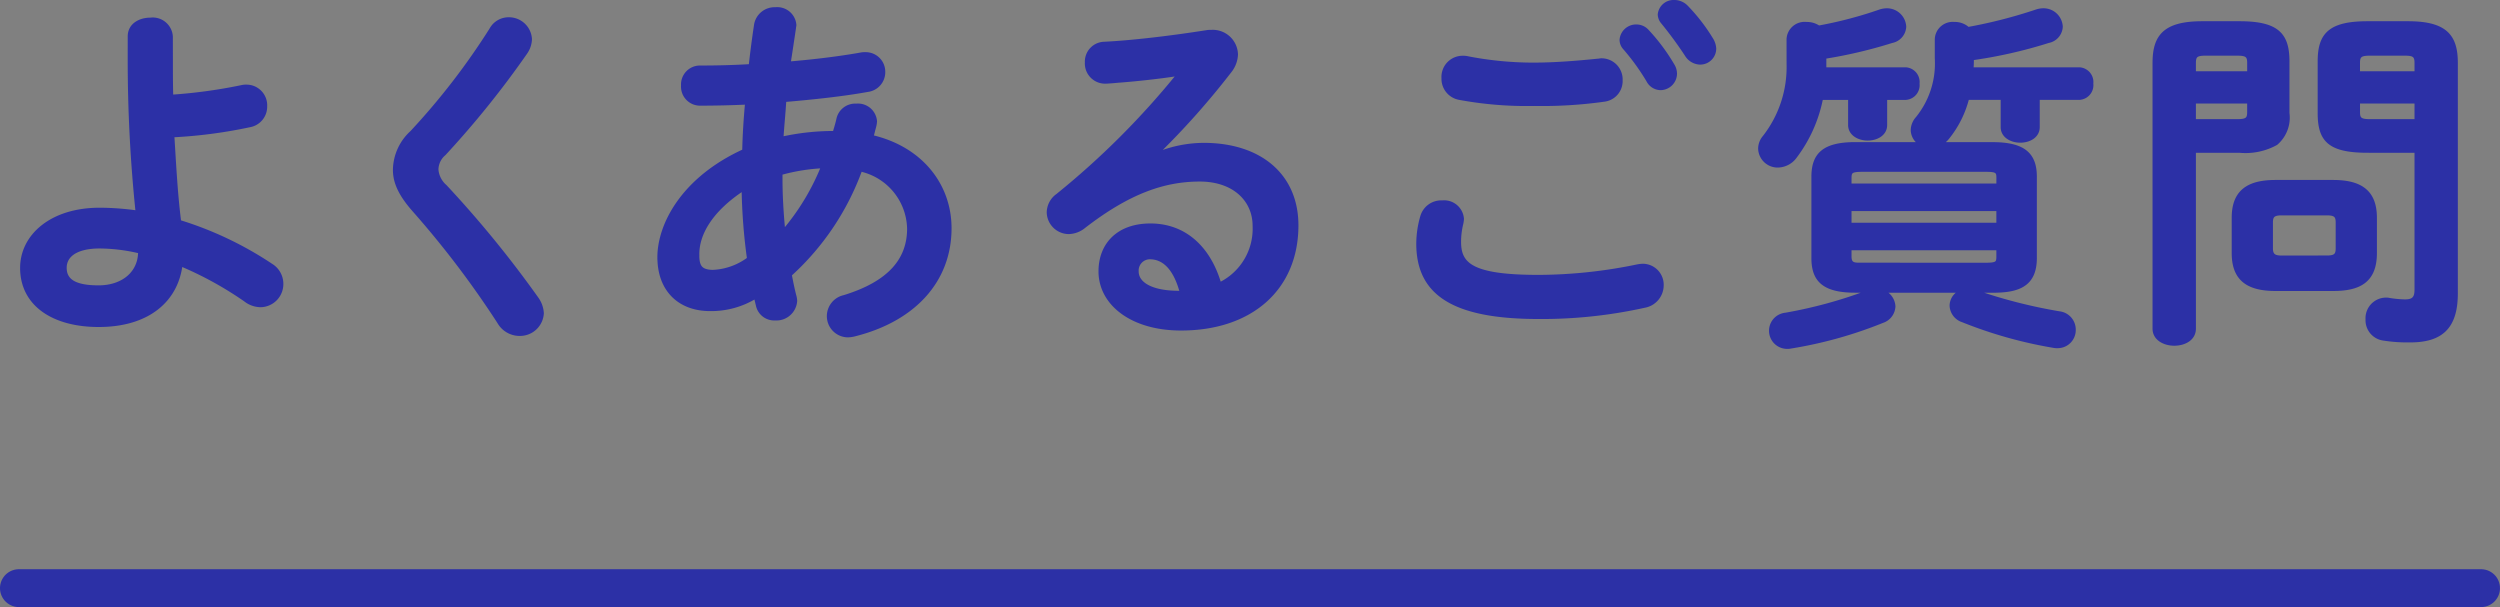
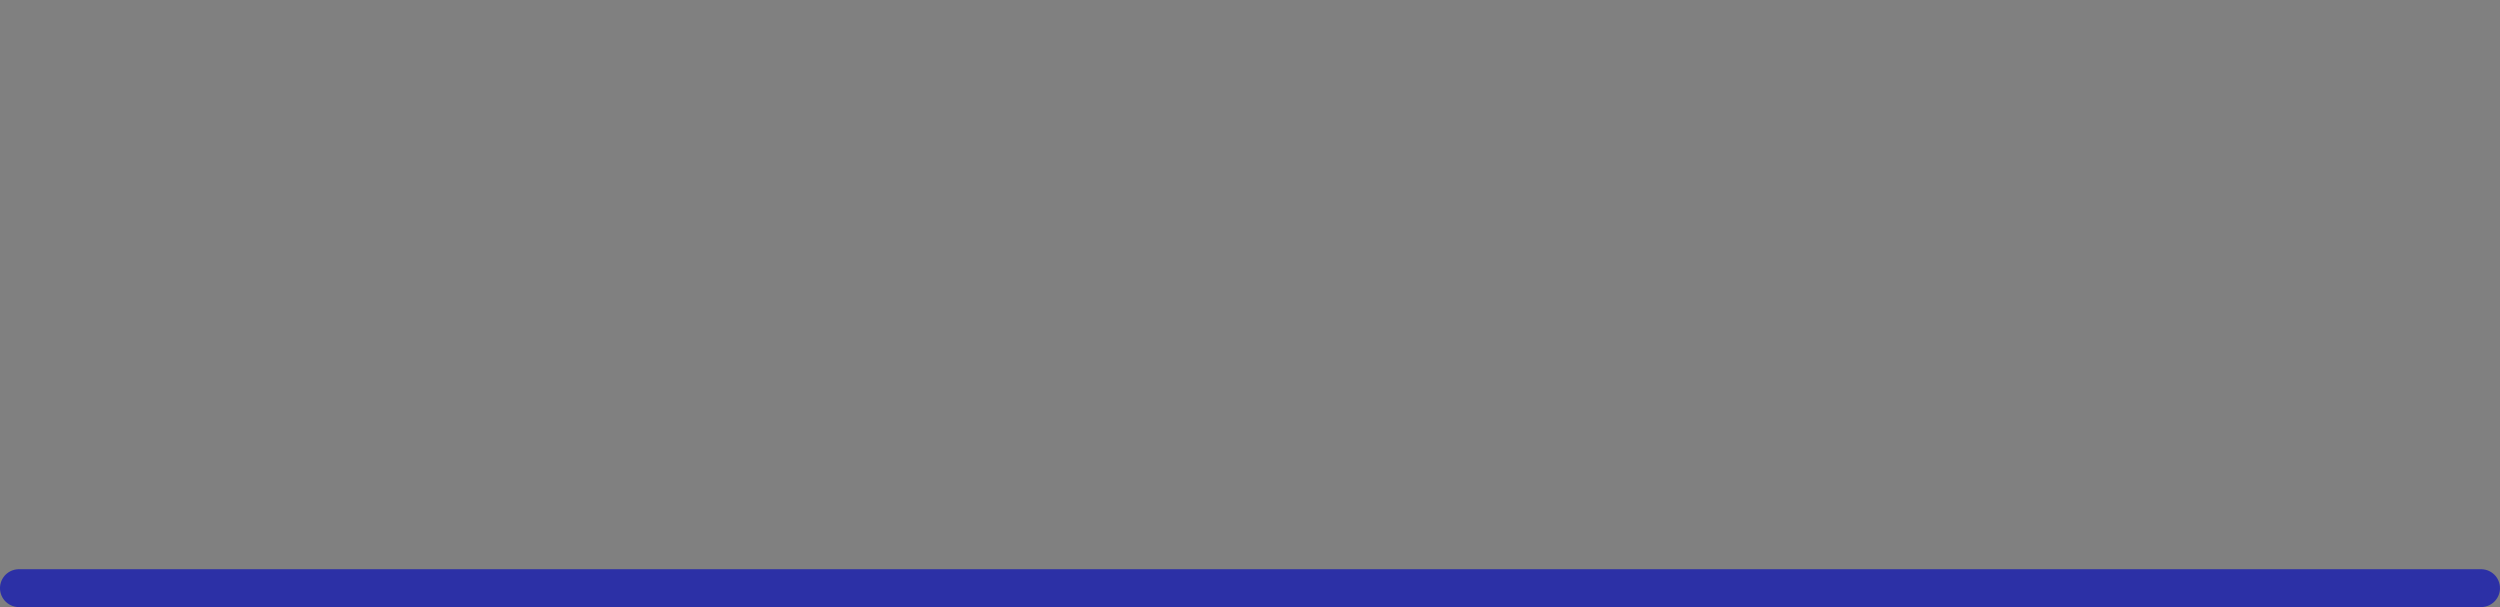
<svg xmlns="http://www.w3.org/2000/svg" width="264" height="64.108" viewBox="0 0 264 64.108">
  <rect x="0" y="0" width="264" height="64.108" fill="#808080" stroke="none" />
  <g id="tit" transform="translate(-65 -9121.892)">
    <path id="line" d="M2843.2,9301.246h260" transform="translate(-2776.202 -117.246)" fill="#e6f3fb" stroke="#2c30a6" stroke-linecap="round" stroke-width="4" />
-     <path id="パス_35443" data-name="パス 35443" d="M-111.948-29.26a1.929,1.929,0,0,0-2.166-1.786c-1.1,0-2.2.57-2.2,1.786V-26.9a155,155,0,0,0,.836,16.226,29.085,29.085,0,0,0-3.99-.3c-5.13,0-8.208,2.812-8.208,6.156,0,3.876,3.344,6.042,8.094,6.042,5.206,0,8.208-2.622,8.664-6.422a37.3,37.3,0,0,1,6.84,3.762,2.648,2.648,0,0,0,1.6.57,2.245,2.245,0,0,0,2.2-2.28,2.284,2.284,0,0,0-1.1-1.938,37.155,37.155,0,0,0-9.69-4.6c-.38-3-.532-6.08-.722-9.12a50.855,50.855,0,0,0,8.132-1.064,2,2,0,0,0,1.672-2.014,1.986,1.986,0,0,0-1.976-2.09,1.85,1.85,0,0,0-.456.038,53.952,53.952,0,0,1-7.486,1.026c-.038-1.254-.038-2.546-.038-3.876Zm-7.638,26.486c-2.508,0-3.572-.684-3.572-2.052,0-1.33,1.216-2.242,3.686-2.242a18.64,18.64,0,0,1,4.256.532C-115.216-4.218-117.078-2.774-119.586-2.774Zm41.5-27.284a73.393,73.393,0,0,1-8.436,10.944,5.445,5.445,0,0,0-1.786,3.952c0,1.368.646,2.66,2.014,4.218A99.417,99.417,0,0,1-77.292.912a2.492,2.492,0,0,0,2.128,1.254,2.322,2.322,0,0,0,2.394-2.2A2.915,2.915,0,0,0-73.34-1.6a114.855,114.855,0,0,0-9.652-11.818A2.624,2.624,0,0,1-83.9-15.2a2.221,2.221,0,0,1,.8-1.672A98.61,98.61,0,0,0-74.48-27.588a2.652,2.652,0,0,0,.456-1.368,2.231,2.231,0,0,0-2.28-2.128A2.089,2.089,0,0,0-78.09-30.058Zm17.708,24.13c0,3.42,2.128,5.472,5.358,5.472A8.935,8.935,0,0,0-50.2-1.786l.228.95A1.777,1.777,0,0,0-48.146.532,2,2,0,0,0-46.018-1.33a2.224,2.224,0,0,0-.076-.494c-.19-.722-.342-1.482-.494-2.28A27.694,27.694,0,0,0-39.14-15.2a6.528,6.528,0,0,1,5.13,6.232c0,3.268-2.014,5.738-6.84,7.22A2.076,2.076,0,0,0-42.484.228a2.042,2.042,0,0,0,2.014,2.09,3.326,3.326,0,0,0,.608-.076c6.346-1.558,10.146-5.7,10.146-11.248,0-4.522-3-8.436-8.246-9.652.114-.38.19-.76.3-1.14a2.615,2.615,0,0,0,.076-.494,1.811,1.811,0,0,0-1.976-1.672,1.833,1.833,0,0,0-1.9,1.368c-.114.532-.266,1.026-.418,1.52a25.157,25.157,0,0,0-5.586.608c.076-1.368.228-2.736.3-4.066,3.154-.266,6.27-.608,8.778-1.064a1.9,1.9,0,0,0,1.672-1.9,1.865,1.865,0,0,0-1.938-1.9,1.85,1.85,0,0,0-.456.038c-2.128.38-4.826.722-7.6.95q.285-1.824.57-3.762c0-.114.038-.19.038-.3a1.825,1.825,0,0,0-2.014-1.672,1.993,1.993,0,0,0-2.052,1.634c-.228,1.52-.418,2.964-.57,4.37-1.862.114-3.686.152-5.282.152a1.8,1.8,0,0,0-1.862,1.9,1.811,1.811,0,0,0,1.862,1.938c1.482,0,3.154-.038,4.9-.114-.152,1.672-.266,3.382-.3,5.092C-57.912-14.212-60.382-9.348-60.382-5.928Zm4.028-.266c-.038-2.166,1.368-4.712,4.864-6.992a60.8,60.8,0,0,0,.57,7.41,6.824,6.824,0,0,1-3.838,1.368C-56.05-4.446-56.354-4.978-56.354-6.194Zm9.082-2.432c-.19-1.938-.3-3.838-.3-5.548v-.646a20.07,20.07,0,0,1,4.484-.722A24.727,24.727,0,0,1-47.272-8.626Zm39.482-8.36A83.627,83.627,0,0,0-.152-25.574,3.018,3.018,0,0,0,.532-27.36,2.467,2.467,0,0,0-2.09-29.754a2.509,2.509,0,0,0-.532.038c-3.648.57-7.676,1.064-10.754,1.216a1.9,1.9,0,0,0-1.862,1.976,1.938,1.938,0,0,0,1.9,2.052c.494,0,1.482-.114,1.634-.114,1.9-.152,4.37-.418,6.232-.722A85.512,85.512,0,0,1-18.316-12.464a2.236,2.236,0,0,0-.95,1.786,2.142,2.142,0,0,0,2.128,2.09,2.633,2.633,0,0,0,1.6-.608c4.674-3.61,8.4-4.94,12.236-4.94,3.648,0,5.776,2.166,5.776,4.864A6.513,6.513,0,0,1-1.216-3.078c-1.1-3.8-3.648-6.232-7.3-6.232-3.382,0-5.282,2.014-5.282,4.864,0,3.382,3.306,6.042,8.512,6.042,7.41,0,12.2-4.256,12.2-10.906,0-5.282-3.876-8.512-9.8-8.512a13.129,13.129,0,0,0-4.826.95ZM-5.51-2.2c-3,0-4.446-.988-4.446-2.242A1.391,1.391,0,0,1-8.588-5.928c1.6,0,2.736,1.292,3.382,3.724ZM41.534-28.082a23.948,23.948,0,0,1,2.508,3.458,1.5,1.5,0,0,0,1.292.836,1.557,1.557,0,0,0,1.558-1.52,1.681,1.681,0,0,0-.266-.912,20.291,20.291,0,0,0-2.66-3.572,1.524,1.524,0,0,0-1.14-.532,1.552,1.552,0,0,0-1.6,1.406A1.266,1.266,0,0,0,41.534-28.082Zm-16.606,1.1a2.167,2.167,0,0,0-.494-.038,2.036,2.036,0,0,0-2.014,2.166,2.056,2.056,0,0,0,1.672,2.09,38.955,38.955,0,0,0,7.9.646,47.254,47.254,0,0,0,7.448-.456,1.992,1.992,0,0,0,1.71-2.052A2.034,2.034,0,0,0,39.1-26.752c-.114,0-.228.038-.342.038-1.862.19-4.408.418-6.8.418A36.455,36.455,0,0,1,24.928-26.98ZM32.49.38A50.052,50.052,0,0,0,43.624-.8a2.219,2.219,0,0,0,1.862-2.166,2.018,2.018,0,0,0-2.014-2.09,3.789,3.789,0,0,0-.608.076,52.005,52.005,0,0,1-10.374,1.1c-7.106,0-8.4-1.292-8.4-3.686a8.116,8.116,0,0,1,.228-1.9,2.981,2.981,0,0,0,.076-.532,1.9,1.9,0,0,0-2.09-1.748,2.1,2.1,0,0,0-2.128,1.52,10.344,10.344,0,0,0-.418,2.85C19.76-2.2,23.332.38,32.49.38ZM45.6-30.742a41.93,41.93,0,0,1,2.508,3.42,1.719,1.719,0,0,0,1.406.836,1.492,1.492,0,0,0,1.52-1.482,2.044,2.044,0,0,0-.342-1.026,19.141,19.141,0,0,0-2.622-3.382,1.758,1.758,0,0,0-1.254-.532,1.48,1.48,0,0,0-1.558,1.33A1.322,1.322,0,0,0,45.6-30.742ZM80.408-2.394c2.584,0,4.484-.532,4.484-3.458V-14.44c0-2.356-1.178-3.458-4.484-3.458H74.822a2.533,2.533,0,0,0,.874-.722,10.87,10.87,0,0,0,2.052-4.142h3.724v3.078c0,.95.95,1.444,1.862,1.444.95,0,1.862-.494,1.862-1.444v-3.078H89.6a1.358,1.358,0,0,0,1.254-1.52A1.358,1.358,0,0,0,89.6-25.8H78.2a11.051,11.051,0,0,0,.038-1.14A49.415,49.415,0,0,0,86.3-28.766a1.632,1.632,0,0,0,1.33-1.52A1.836,1.836,0,0,0,85.8-32.034a2.386,2.386,0,0,0-.722.114,51.571,51.571,0,0,1-7.258,1.862,2.046,2.046,0,0,0-1.444-.532,1.693,1.693,0,0,0-1.862,1.6v2.052A9.181,9.181,0,0,1,72.466-20.6a1.939,1.939,0,0,0-.494,1.216,1.679,1.679,0,0,0,.95,1.482H65.93c-3.306,0-4.446,1.1-4.446,3.458v8.588c0,2.356,1.14,3.458,4.446,3.458h1.824a3.21,3.21,0,0,0-.646.19A48.251,48.251,0,0,1,58.558.114a1.714,1.714,0,0,0,.152,3.42,1.7,1.7,0,0,0,.418-.038A44.782,44.782,0,0,0,68.78.8,1.712,1.712,0,0,0,69.958-.76a1.758,1.758,0,0,0-1.444-1.634h8.93A1.613,1.613,0,0,0,76.076-.836,1.712,1.712,0,0,0,77.254.722a46.251,46.251,0,0,0,9.576,2.7,1.85,1.85,0,0,0,.456.038A1.709,1.709,0,0,0,89,1.71,1.742,1.742,0,0,0,87.438-.038a54.648,54.648,0,0,1-8.664-2.2,1.881,1.881,0,0,0-.494-.152ZM66.386-5.168c-.608,0-1.064-.038-1.064-.836v-.874H81.016V-6c0,.684-.152.836-1.33.836ZM65.322-11.02H81.016v1.634H65.322Zm15.694-2.508H65.322v-.8c0-.684.19-.836,1.368-.836h13c1.178,0,1.33.152,1.33.836ZM58.862-26.372a12.009,12.009,0,0,1-2.546,7.752A1.876,1.876,0,0,0,55.86-17.4a1.86,1.86,0,0,0,1.9,1.786,2.3,2.3,0,0,0,1.824-.988,14.967,14.967,0,0,0,2.736-6.156h3.04v2.85c0,.95.95,1.444,1.862,1.444.95,0,1.862-.494,1.862-1.444v-2.85H71.25a1.358,1.358,0,0,0,1.254-1.52A1.358,1.358,0,0,0,71.25-25.8H62.662v-1.292a49.465,49.465,0,0,0,7.106-1.672,1.632,1.632,0,0,0,1.33-1.52,1.836,1.836,0,0,0-1.824-1.748,2.386,2.386,0,0,0-.722.114,43.438,43.438,0,0,1-6.5,1.71,2.157,2.157,0,0,0-1.292-.38,1.707,1.707,0,0,0-1.9,1.6Zm47.652,9.2a6.69,6.69,0,0,0,3.838-.8,3.579,3.579,0,0,0,1.216-3.192V-26.6c0-2.774-.988-4.066-5.054-4.066h-3.952c-4.028,0-5.054,1.444-5.054,4.218V1.6c0,1.064,1.064,1.6,2.09,1.6,1.064,0,2.09-.532,2.09-1.6V-17.176Zm-4.826-3.154v-2.052H107.5v1.14c0,.722-.266.912-1.254.912Zm5.814-5.054h-5.814v-1.1c0-.76.266-.95,1.216-.95h3.344c.988,0,1.254.19,1.254.95Zm8.892,22.8c2.7,0,4.408-.836,4.408-3.8v-3.724c0-2.584-1.33-3.8-4.408-3.8h-6.118c-3.078,0-4.408,1.216-4.408,3.8v3.724c0,2.584,1.33,3.8,4.408,3.8Zm-5.472-3.344c-.722,0-1.1-.19-1.1-.95V-9.614c0-.684.228-.95,1.1-.95h4.826c.874,0,1.1.266,1.1.95v2.736c0,.684-.228.95-1.1.95Zm14.25-11.248V-2.508c0,.912-.342,1.216-1.216,1.216a11.877,11.877,0,0,1-1.634-.152,1.293,1.293,0,0,0-.38-.038A1.977,1.977,0,0,0,120,.608a1.967,1.967,0,0,0,1.71,2.052,16.362,16.362,0,0,0,2.812.19c3.23,0,4.826-1.368,4.826-4.978v-24.32c0-2.774-1.026-4.218-5.054-4.218H120c-4.066,0-5.054,1.292-5.054,4.066v5.434c0,2.812.988,3.99,5.054,3.99Zm0-3.154h-4.9c-.988,0-1.254-.19-1.254-.912v-1.14h6.156Zm0-5.054h-6.156v-1.1c0-.76.266-.95,1.254-.95h3.686c.95,0,1.216.19,1.216.95Z" transform="translate(195 9155)" fill="#2c30a6" stroke="#2c30a6" stroke-width="0.4" />
  </g>
</svg>